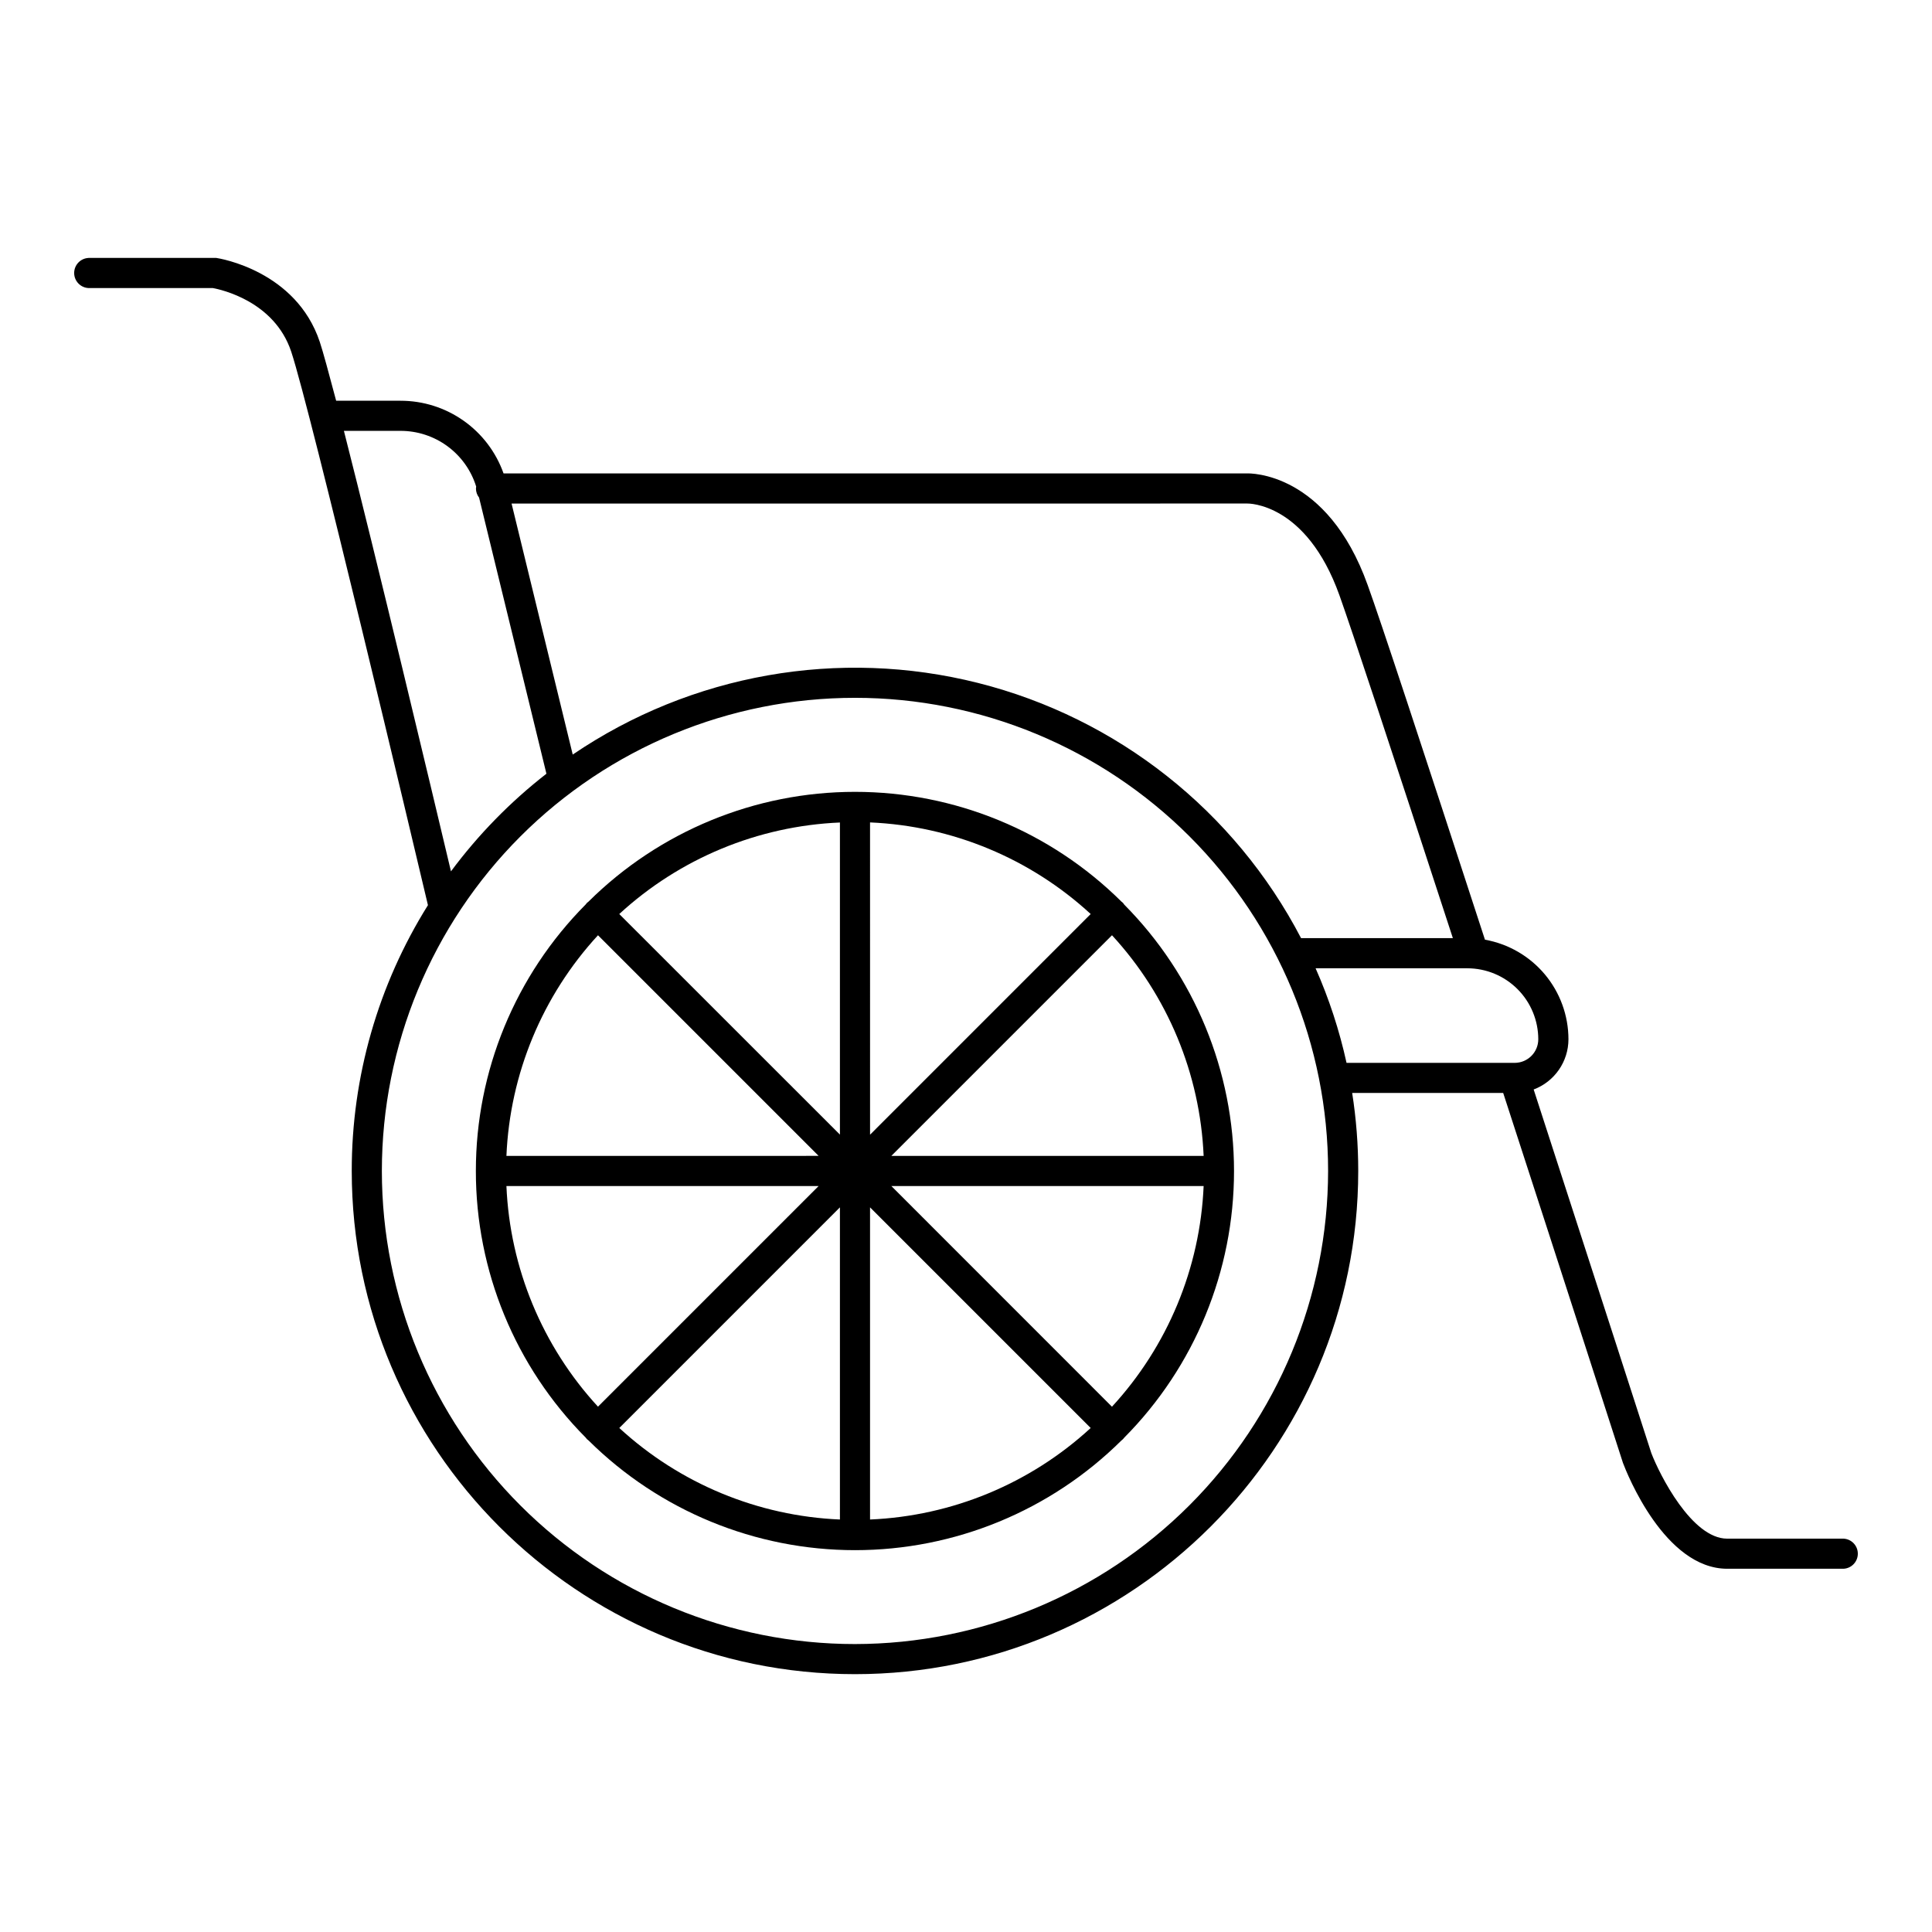
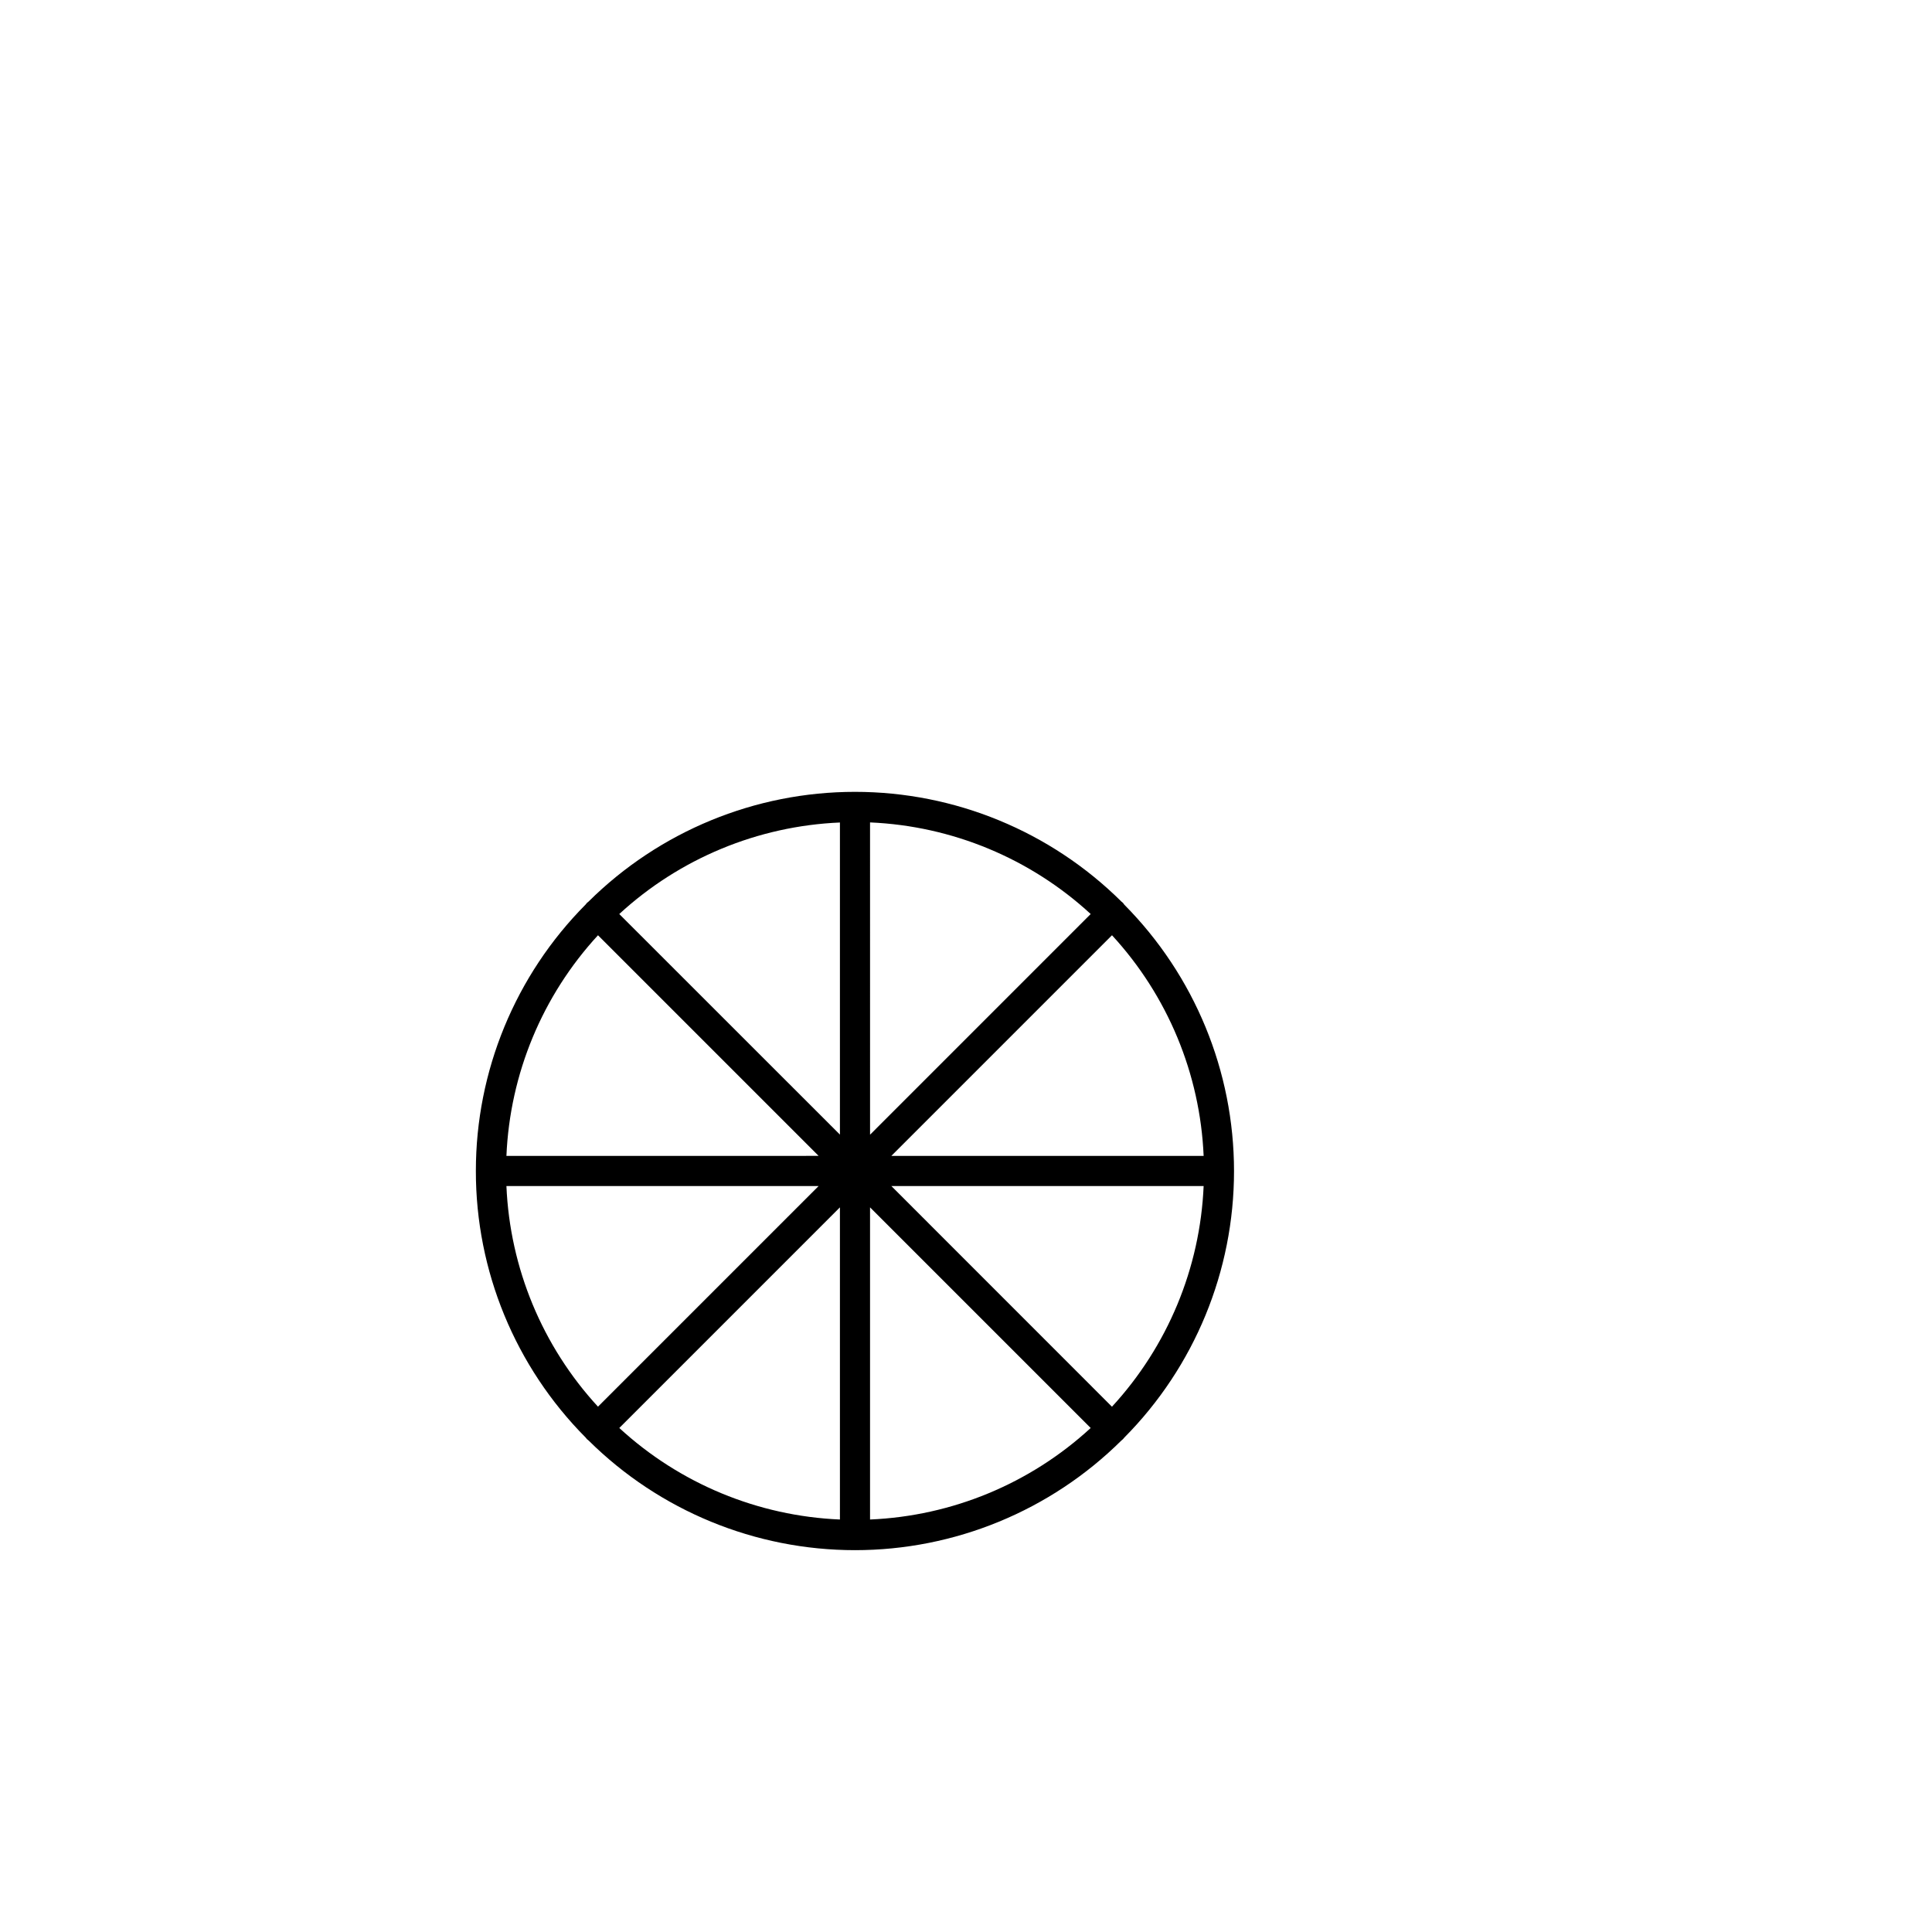
<svg xmlns="http://www.w3.org/2000/svg" fill="#000000" width="800px" height="800px" version="1.1" viewBox="144 144 512 512">
  <g>
-     <path d="m632.55 551.76h-30.828c-9.379 0-17.918-16.953-20.113-22.699 0 0-14.68-45.531-31.172-96.332v-0.004c5.543-2.09 9.211-7.391 9.219-13.312-0.008-6.297-2.231-12.387-6.273-17.211-4.047-4.82-9.66-8.066-15.855-9.172-17.141-52.594-27.551-84.211-31.074-93.961-10.773-30.121-31.312-29.648-32.059-29.609h-196.95c-2-5.641-5.703-10.523-10.598-13.973-4.891-3.449-10.734-5.297-16.719-5.285h-17.043c-1.969-7.391-3.445-12.91-4.34-15.598-6.297-18.875-26.566-22.121-27.426-22.25h-33.871l0.004 0.004c-2.125 0.105-3.797 1.859-3.797 3.988s1.672 3.887 3.797 3.992h32.945c2.195 0.402 16.324 3.492 20.773 16.836 5.137 15.43 32.699 131.72 36.242 146.71h-0.004c-13.211 21.113-20.211 45.52-20.191 70.426 0 73.535 59.828 133.36 133.36 133.36s133.37-59.828 133.37-133.36c0-6.922-0.535-13.828-1.605-20.664h40.02c16.727 51.414 31.676 97.859 31.742 98.047 1.082 2.863 11.078 28.043 27.641 28.043h30.801c2.129-0.105 3.797-1.863 3.797-3.992s-1.668-3.883-3.797-3.988zm-157.97-274.32c0.148 0 15.586-0.277 24.383 24.316 3.344 9.367 13.719 40.738 30.062 90.863l-40.234-0.004c-17.574-33.723-48.719-58.328-85.594-67.625-36.871-9.293-75.961-2.387-107.42 18.977l-16.207-66.52zm-239.44-19.258h14.988c4.484-0.008 8.852 1.422 12.461 4.078 3.609 2.656 6.277 6.402 7.602 10.684-0.031 0.172-0.051 0.344-0.059 0.52 0.004 0.871 0.293 1.715 0.828 2.402l17.848 73.18c-9.559 7.441-18.07 16.145-25.297 25.871-5.332-22.465-19.582-82.285-28.371-116.73zm135.44 321.51c-33.254 0-65.145-13.207-88.66-36.723-23.512-23.512-36.723-55.402-36.723-88.656s13.211-65.145 36.723-88.66c23.516-23.512 55.406-36.723 88.66-36.723s65.145 13.211 88.656 36.723c23.516 23.516 36.723 55.406 36.723 88.66-0.035 33.242-13.258 65.109-36.762 88.617-23.508 23.504-55.375 36.727-88.617 36.762zm122.02-179.09h40.254v0.004c4.988 0.004 9.766 1.988 13.293 5.512 3.523 3.527 5.508 8.305 5.512 13.293 0 3.453-2.797 6.25-6.246 6.258h-44.566c-1.891-8.609-4.637-17.004-8.199-25.062z" />
    <path d="m441.6 383.27c-0.129-0.125-0.266-0.238-0.414-0.344-18.777-18.625-44.156-29.078-70.605-29.078s-51.828 10.453-70.609 29.078h0.004c-0.152 0.105-0.293 0.219-0.426 0.344-0.117 0.133-0.23 0.27-0.332 0.414-18.656 18.773-29.121 44.168-29.109 70.633-0.027 26.473 10.438 51.875 29.098 70.652 0.203 0.309 0.469 0.57 0.777 0.777 18.777 18.617 44.152 29.062 70.598 29.062 26.445 0 51.816-10.445 70.598-29.062 0.301-0.215 0.566-0.477 0.777-0.777 18.621-18.781 29.07-44.16 29.07-70.609s-10.449-51.824-29.07-70.605c-0.105-0.172-0.223-0.332-0.355-0.484zm-2.953 133.49-58.43-58.449h82.758c-0.934 21.75-9.539 42.465-24.285 58.473zm-160.44-58.449h82.734l-58.469 58.469v0.004c-14.742-16.012-23.34-36.727-24.266-58.473zm24.266-66.461 58.469 58.469-82.734 0.004c0.926-21.746 9.523-42.457 24.266-58.469zm72.098-29.902c21.746 0.934 42.461 9.531 58.473 24.277l-58.469 58.48zm-7.981 82.734-58.477-58.457c16.016-14.738 36.734-23.328 58.477-24.254zm0 19.277v82.727c-21.742-0.922-42.457-9.516-58.469-24.254zm7.981 0 58.473 58.473c-16.012 14.738-36.727 23.332-58.473 24.254zm5.648-13.637 58.469-58.469h0.004c14.746 16.008 23.352 36.723 24.285 58.469z" />
  </g>
</svg>